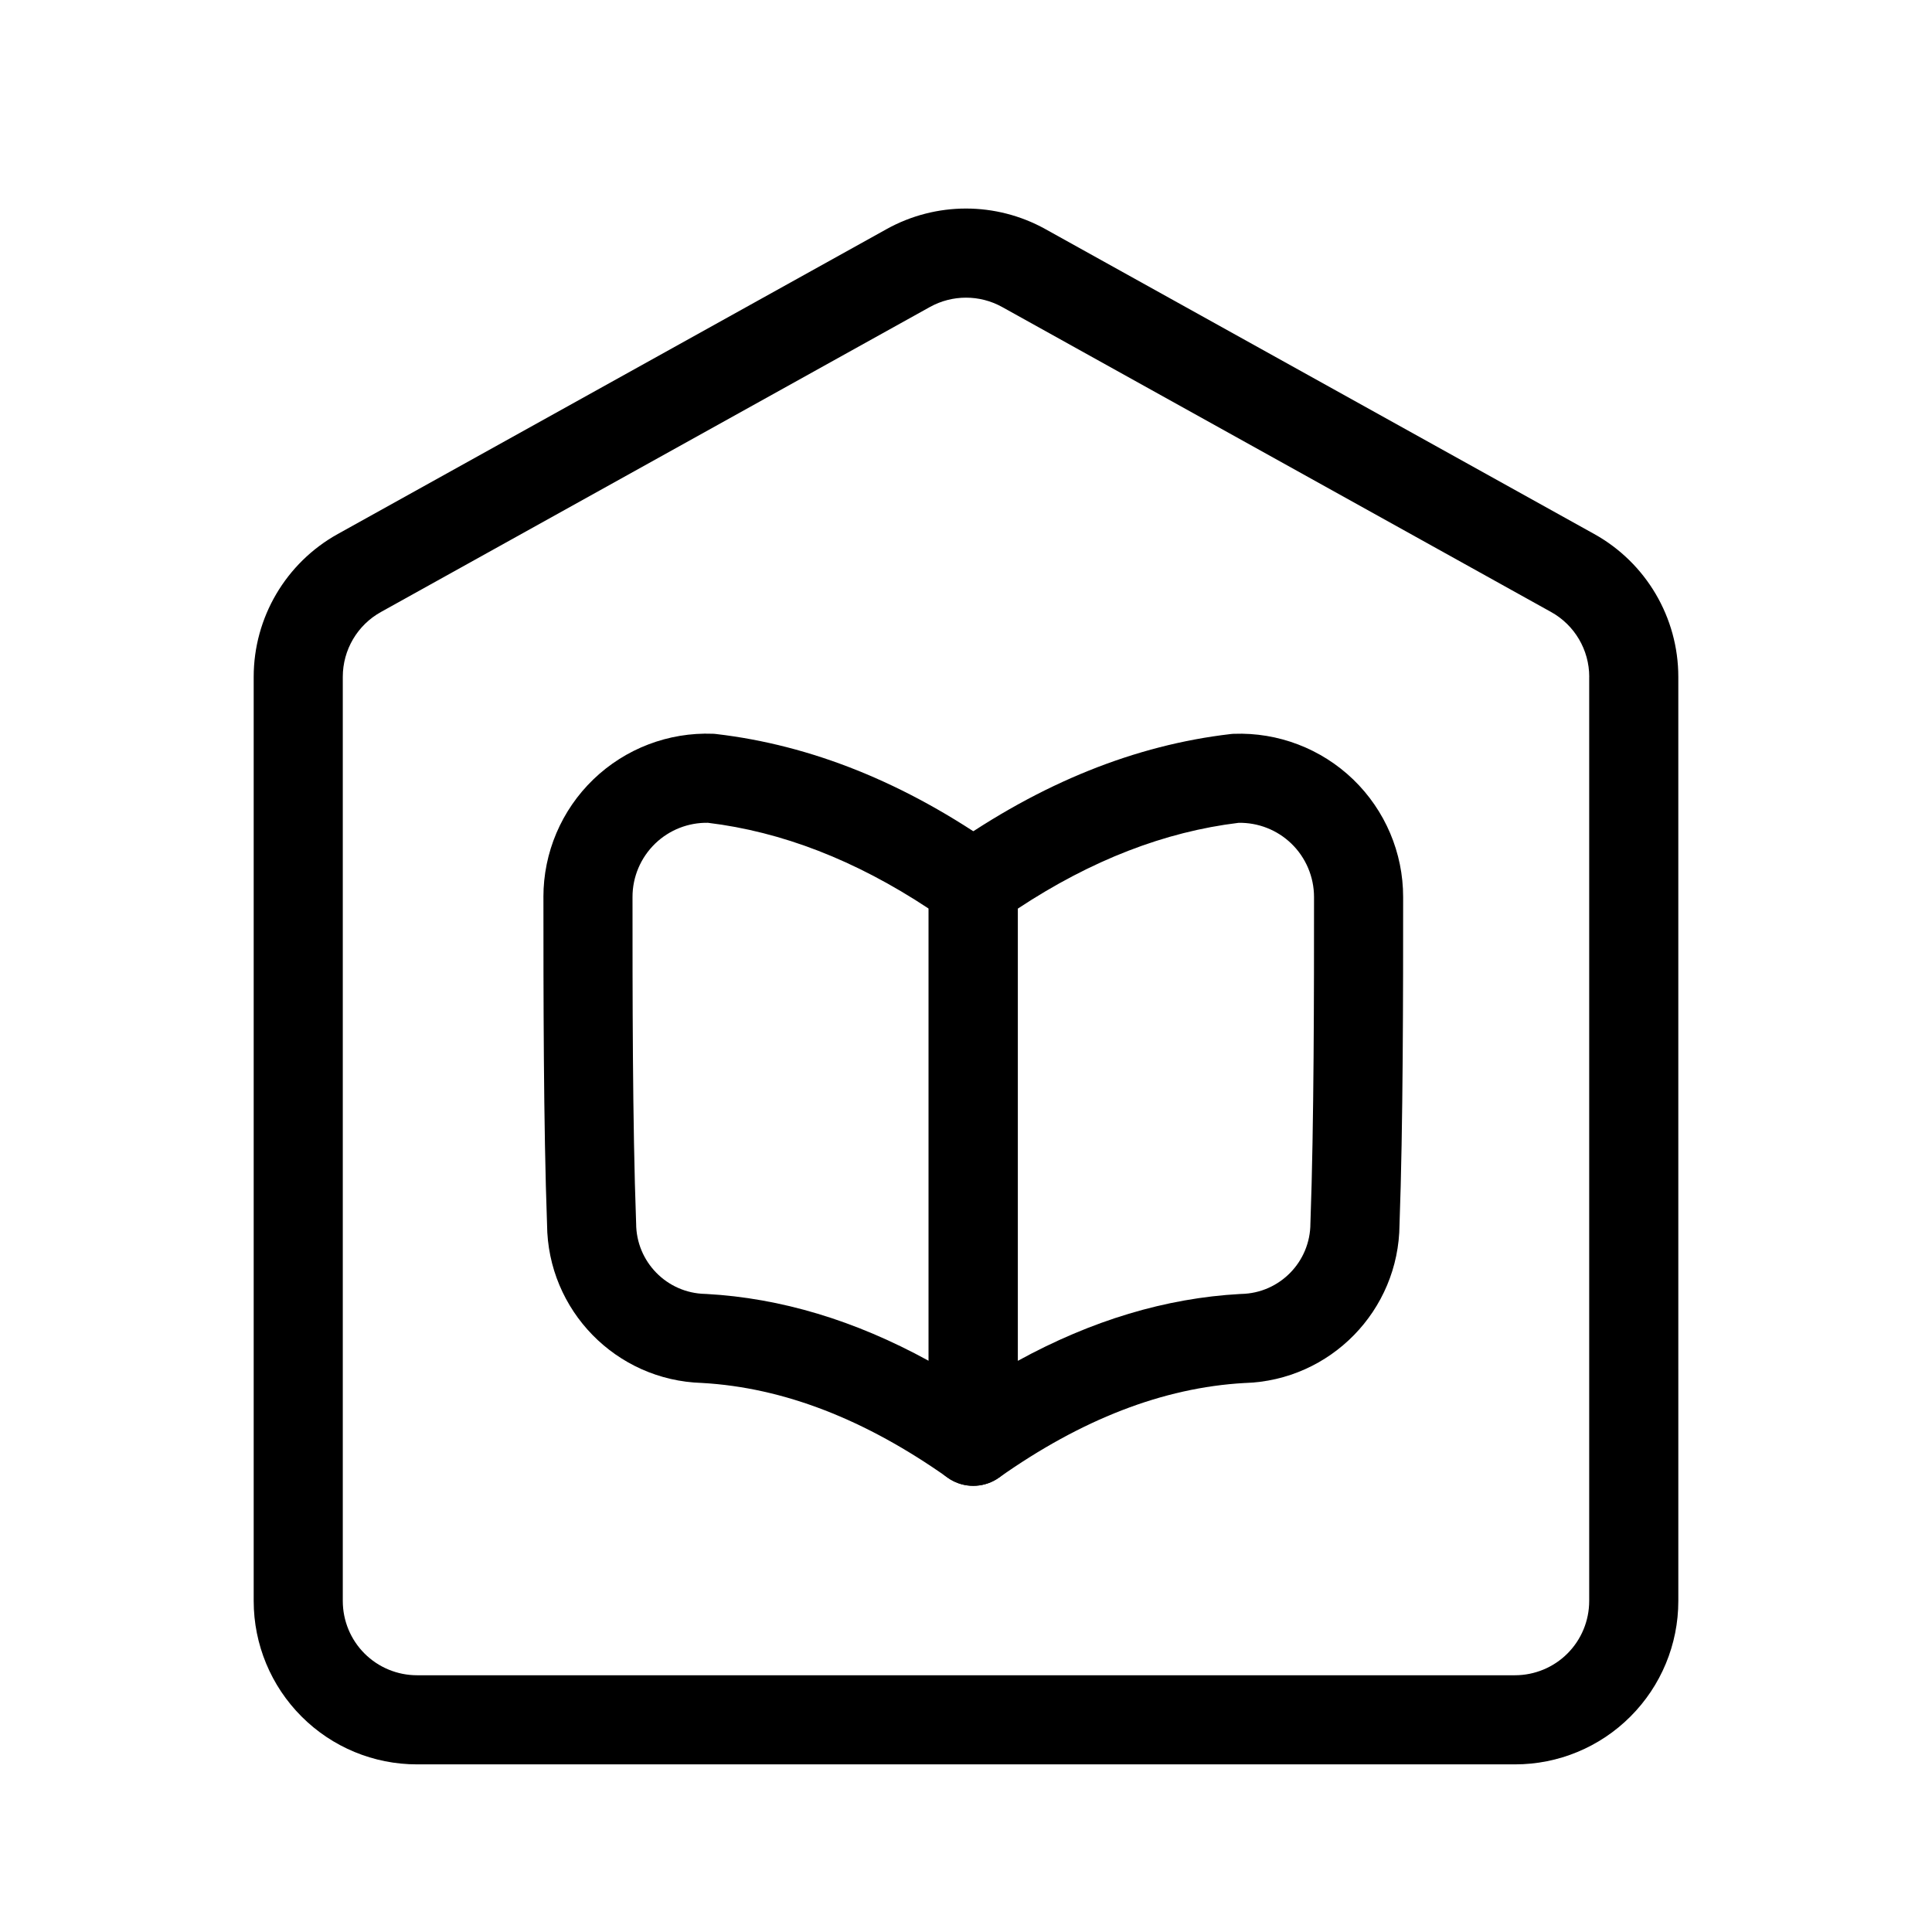
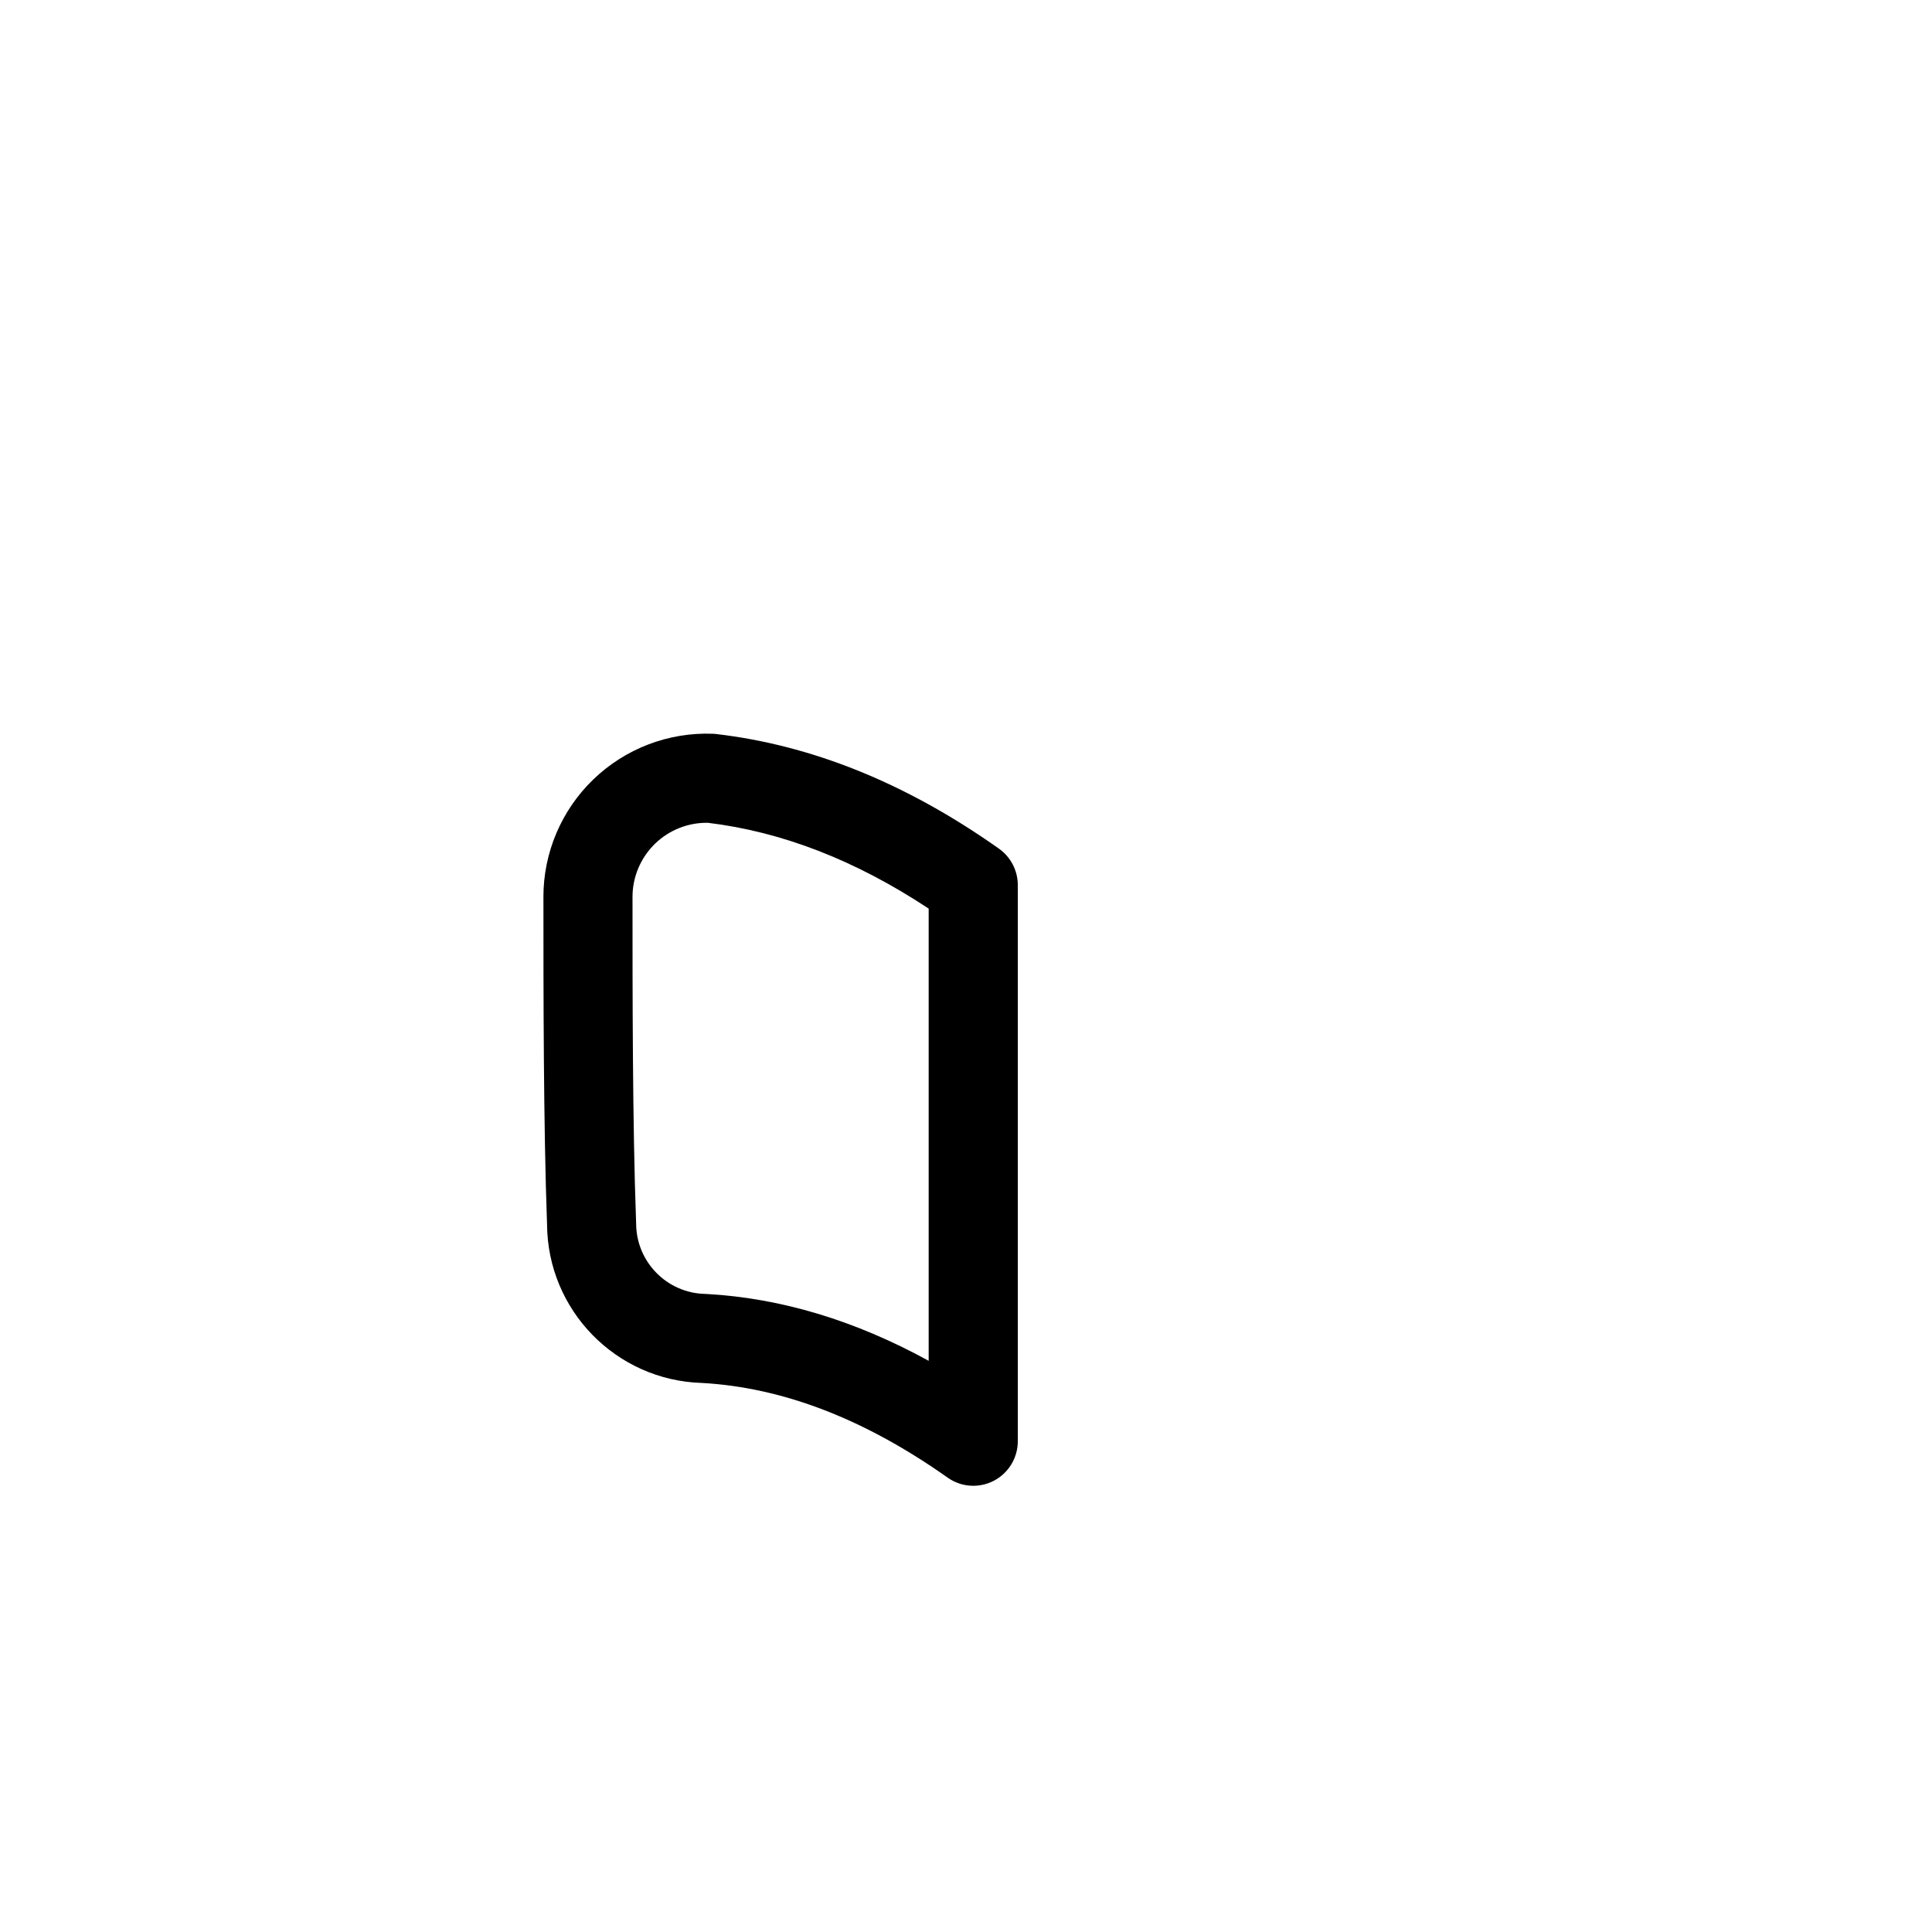
<svg xmlns="http://www.w3.org/2000/svg" fill="#000000" width="800px" height="800px" version="1.1" viewBox="144 144 512 512">
  <g fill-rule="evenodd">
-     <path d="m473.84 510.51c-21.711 1.211-43.375 9.73-65.102 25.082-3.606 2.551-8.328 2.883-12.234 0.852-3.922-2.031-6.391-6.078-6.391-10.484v-147.39c0-3.824 1.875-7.414 4.992-9.637 24.969-17.664 49.988-27.473 74.91-30.387 0.301-0.047 0.613-0.062 0.93-0.078 11.762-0.441 23.191 3.938 31.66 12.09 8.469 8.172 13.258 19.43 13.242 31.188 0 24.641 0 60.598-0.961 86.781-0.172 22.75-18.293 41.312-41.043 41.988zm-1.621-148.45c-19.492 2.363-38.965 9.84-58.488 22.734v119.84c19.617-10.754 39.266-16.625 58.867-17.711l0.379-0.016c10.172-0.219 18.293-8.535 18.293-18.703l0.016-0.441c0.945-25.93 0.945-61.605 0.945-86.027 0-5.352-2.172-10.469-6.016-14.184-3.762-3.621-8.785-5.59-13.996-5.496z" />
    <path d="m288.01 381.73c-0.016-11.762 4.769-23.02 13.242-31.188 8.469-8.156 19.902-12.531 31.66-12.09 0.316 0.016 0.629 0.031 0.93 0.078 24.922 2.914 49.941 12.723 74.91 30.387 3.117 2.219 4.977 5.809 4.977 9.637v147.39c0 4.41-2.457 8.453-6.375 10.484-3.922 2.031-8.645 1.699-12.234-0.852-21.727-15.352-43.391-23.867-65.117-25.082-22.734-0.676-40.871-19.238-41.027-41.988-0.961-26.184-0.961-62.141-0.961-86.781zm43.625-19.68c-5.211-0.094-10.234 1.875-13.996 5.496-3.84 3.715-6.031 8.832-6.016 14.184 0 24.418-0.016 60.094 0.945 86.027l0.016 0.441c0 10.172 8.125 18.484 18.293 18.703l0.379 0.016c19.602 1.086 39.25 6.957 58.852 17.711v-119.84c-19.508-12.895-38.996-20.371-58.473-22.734z" />
-     <path d="m588.77 323.37c0-15.711-8.535-30.211-22.277-37.848-33.977-18.879-112.29-62.379-145.46-80.812-13.082-7.258-28.984-7.258-42.066 0-33.172 18.438-111.48 61.938-145.46 80.812-13.746 7.637-22.277 22.137-22.277 37.848v244.91c0 11.492 4.566 22.5 12.691 30.621 8.109 8.125 19.129 12.691 30.605 12.676h290.95c11.477 0.016 22.5-4.551 30.605-12.676 8.125-8.125 12.691-19.129 12.691-30.621zm-23.617 0v244.91c0 5.227-2.078 10.234-5.762 13.918-3.699 3.699-8.707 5.762-13.918 5.762h-290.95c-5.211 0-10.219-2.062-13.918-5.762-3.684-3.684-5.762-8.691-5.762-13.918v-244.91c0-7.148 3.871-13.73 10.125-17.191 33.977-18.879 112.3-62.395 145.48-80.828 5.934-3.289 13.18-3.289 19.113 0 33.172 18.438 111.5 61.953 145.48 80.828 6.25 3.465 10.125 10.043 10.125 17.191z" />
  </g>
</svg>